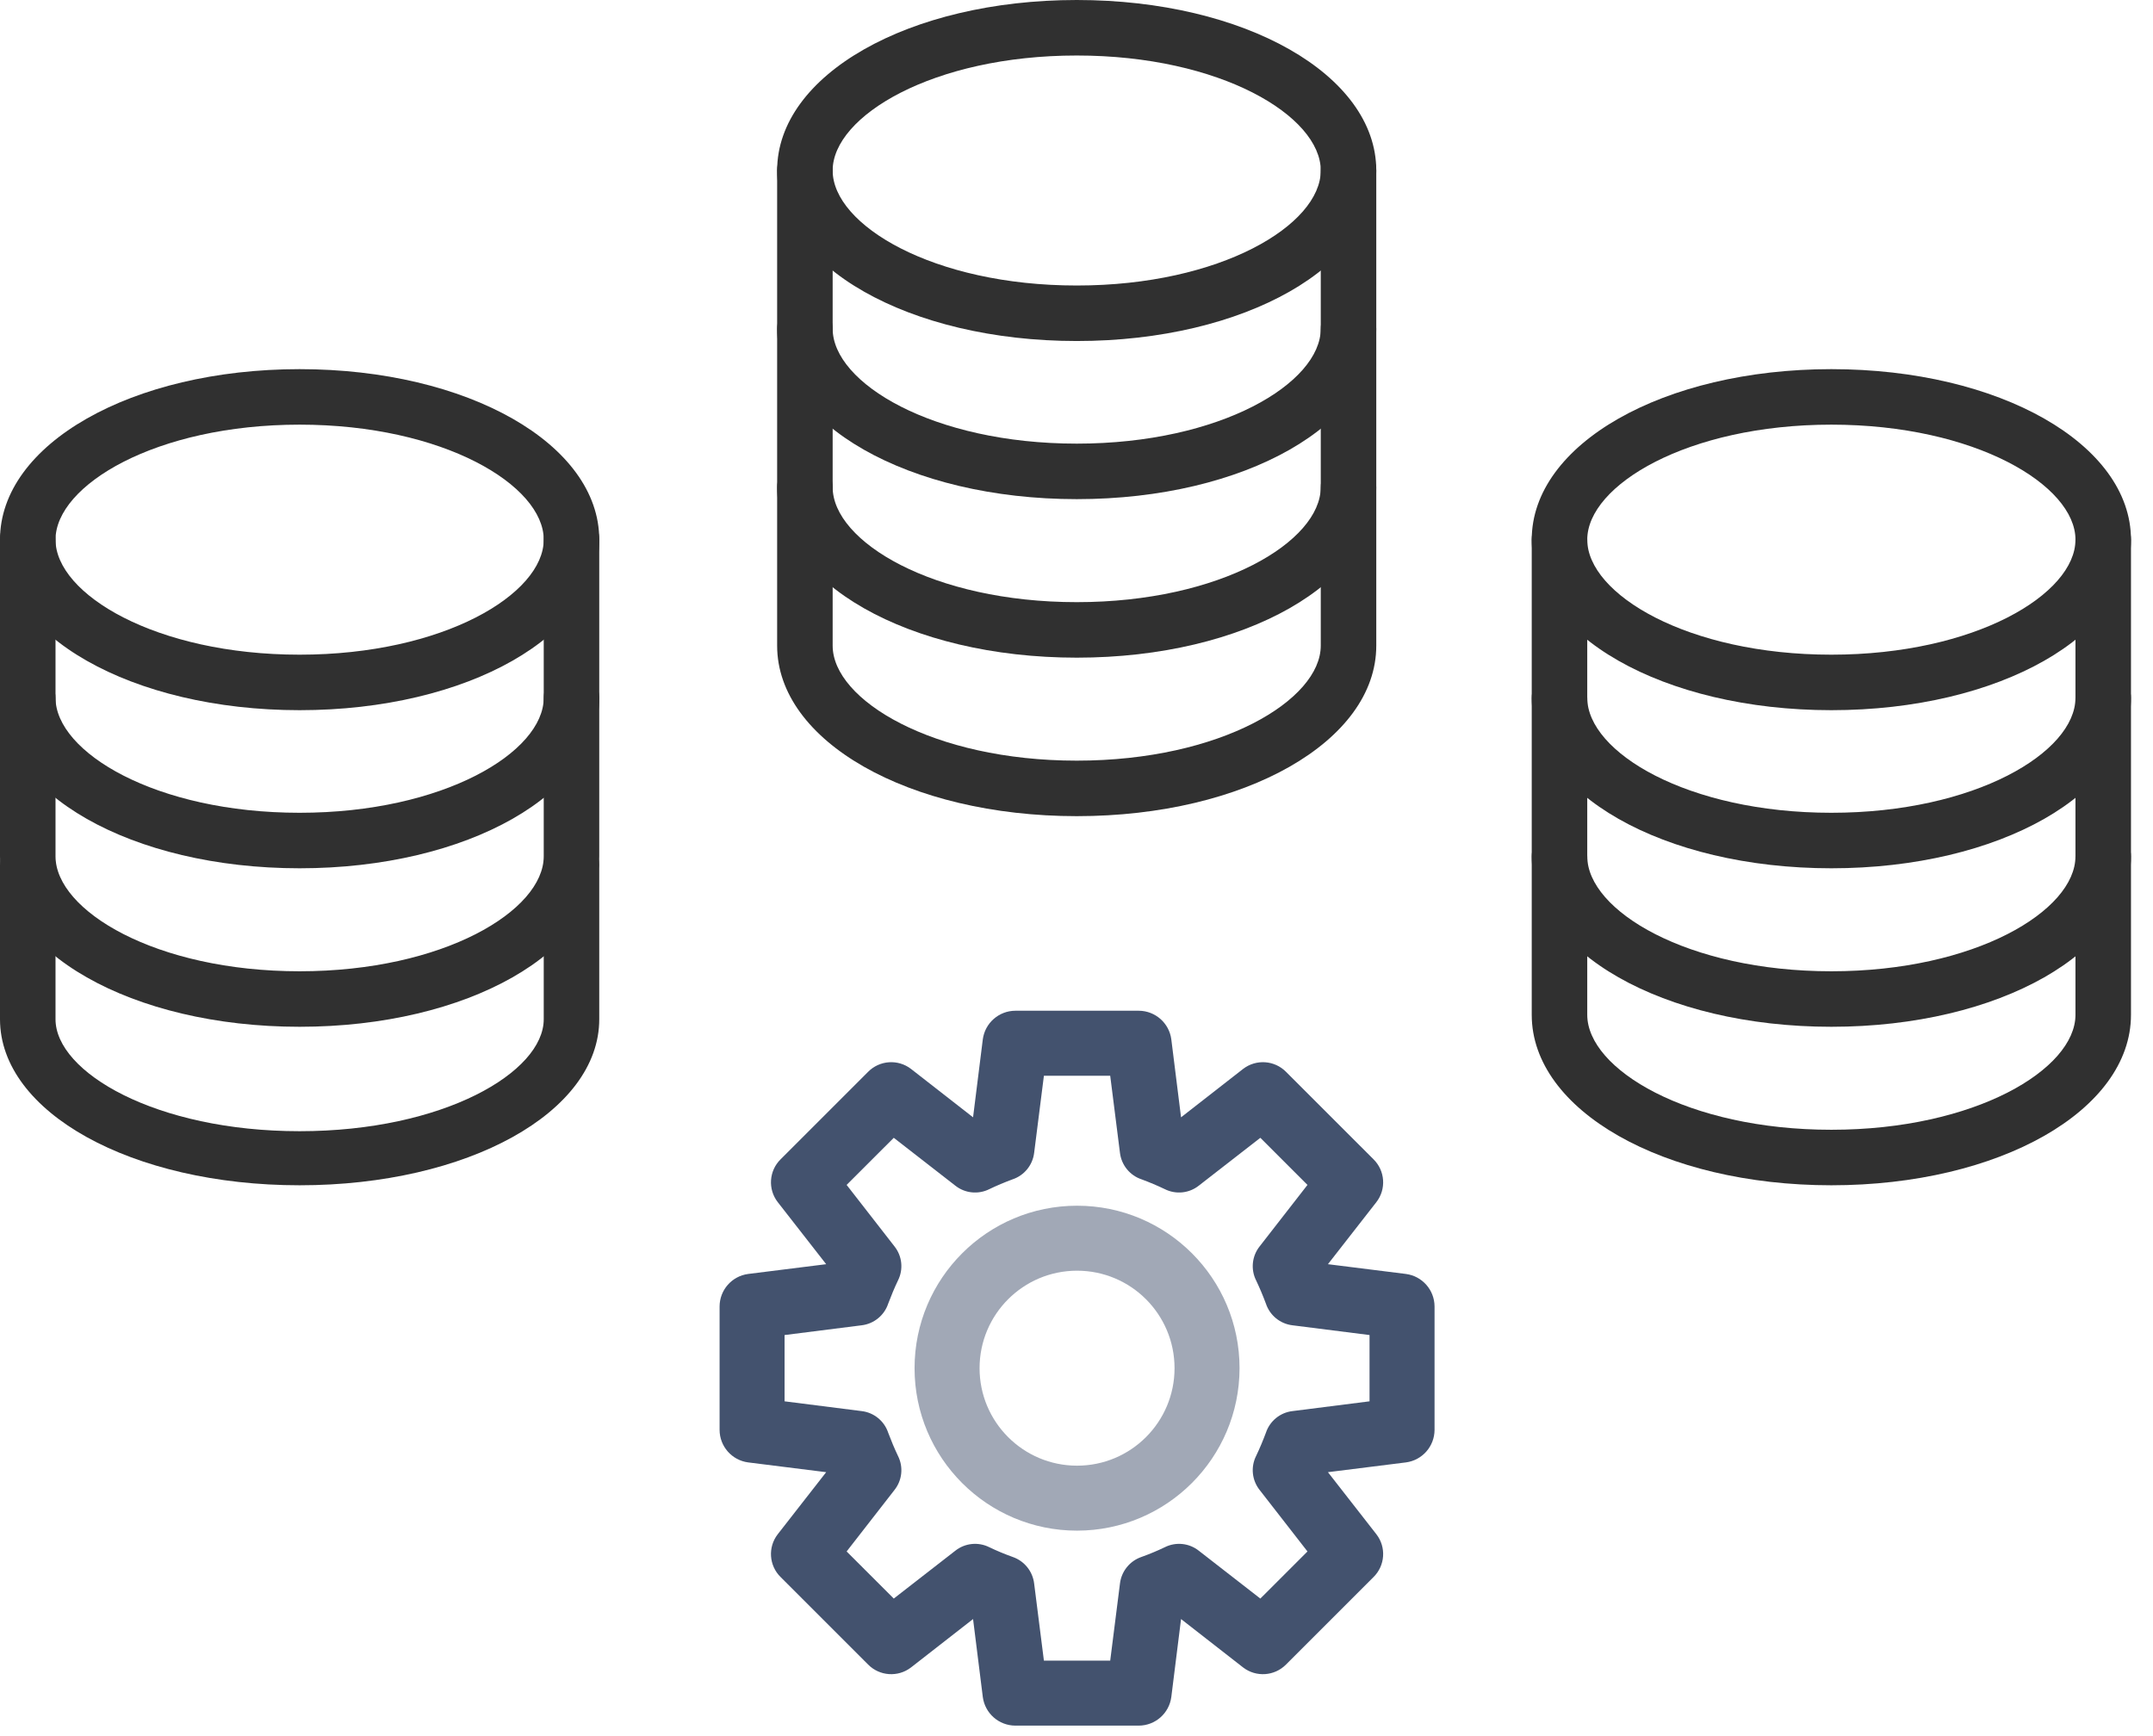
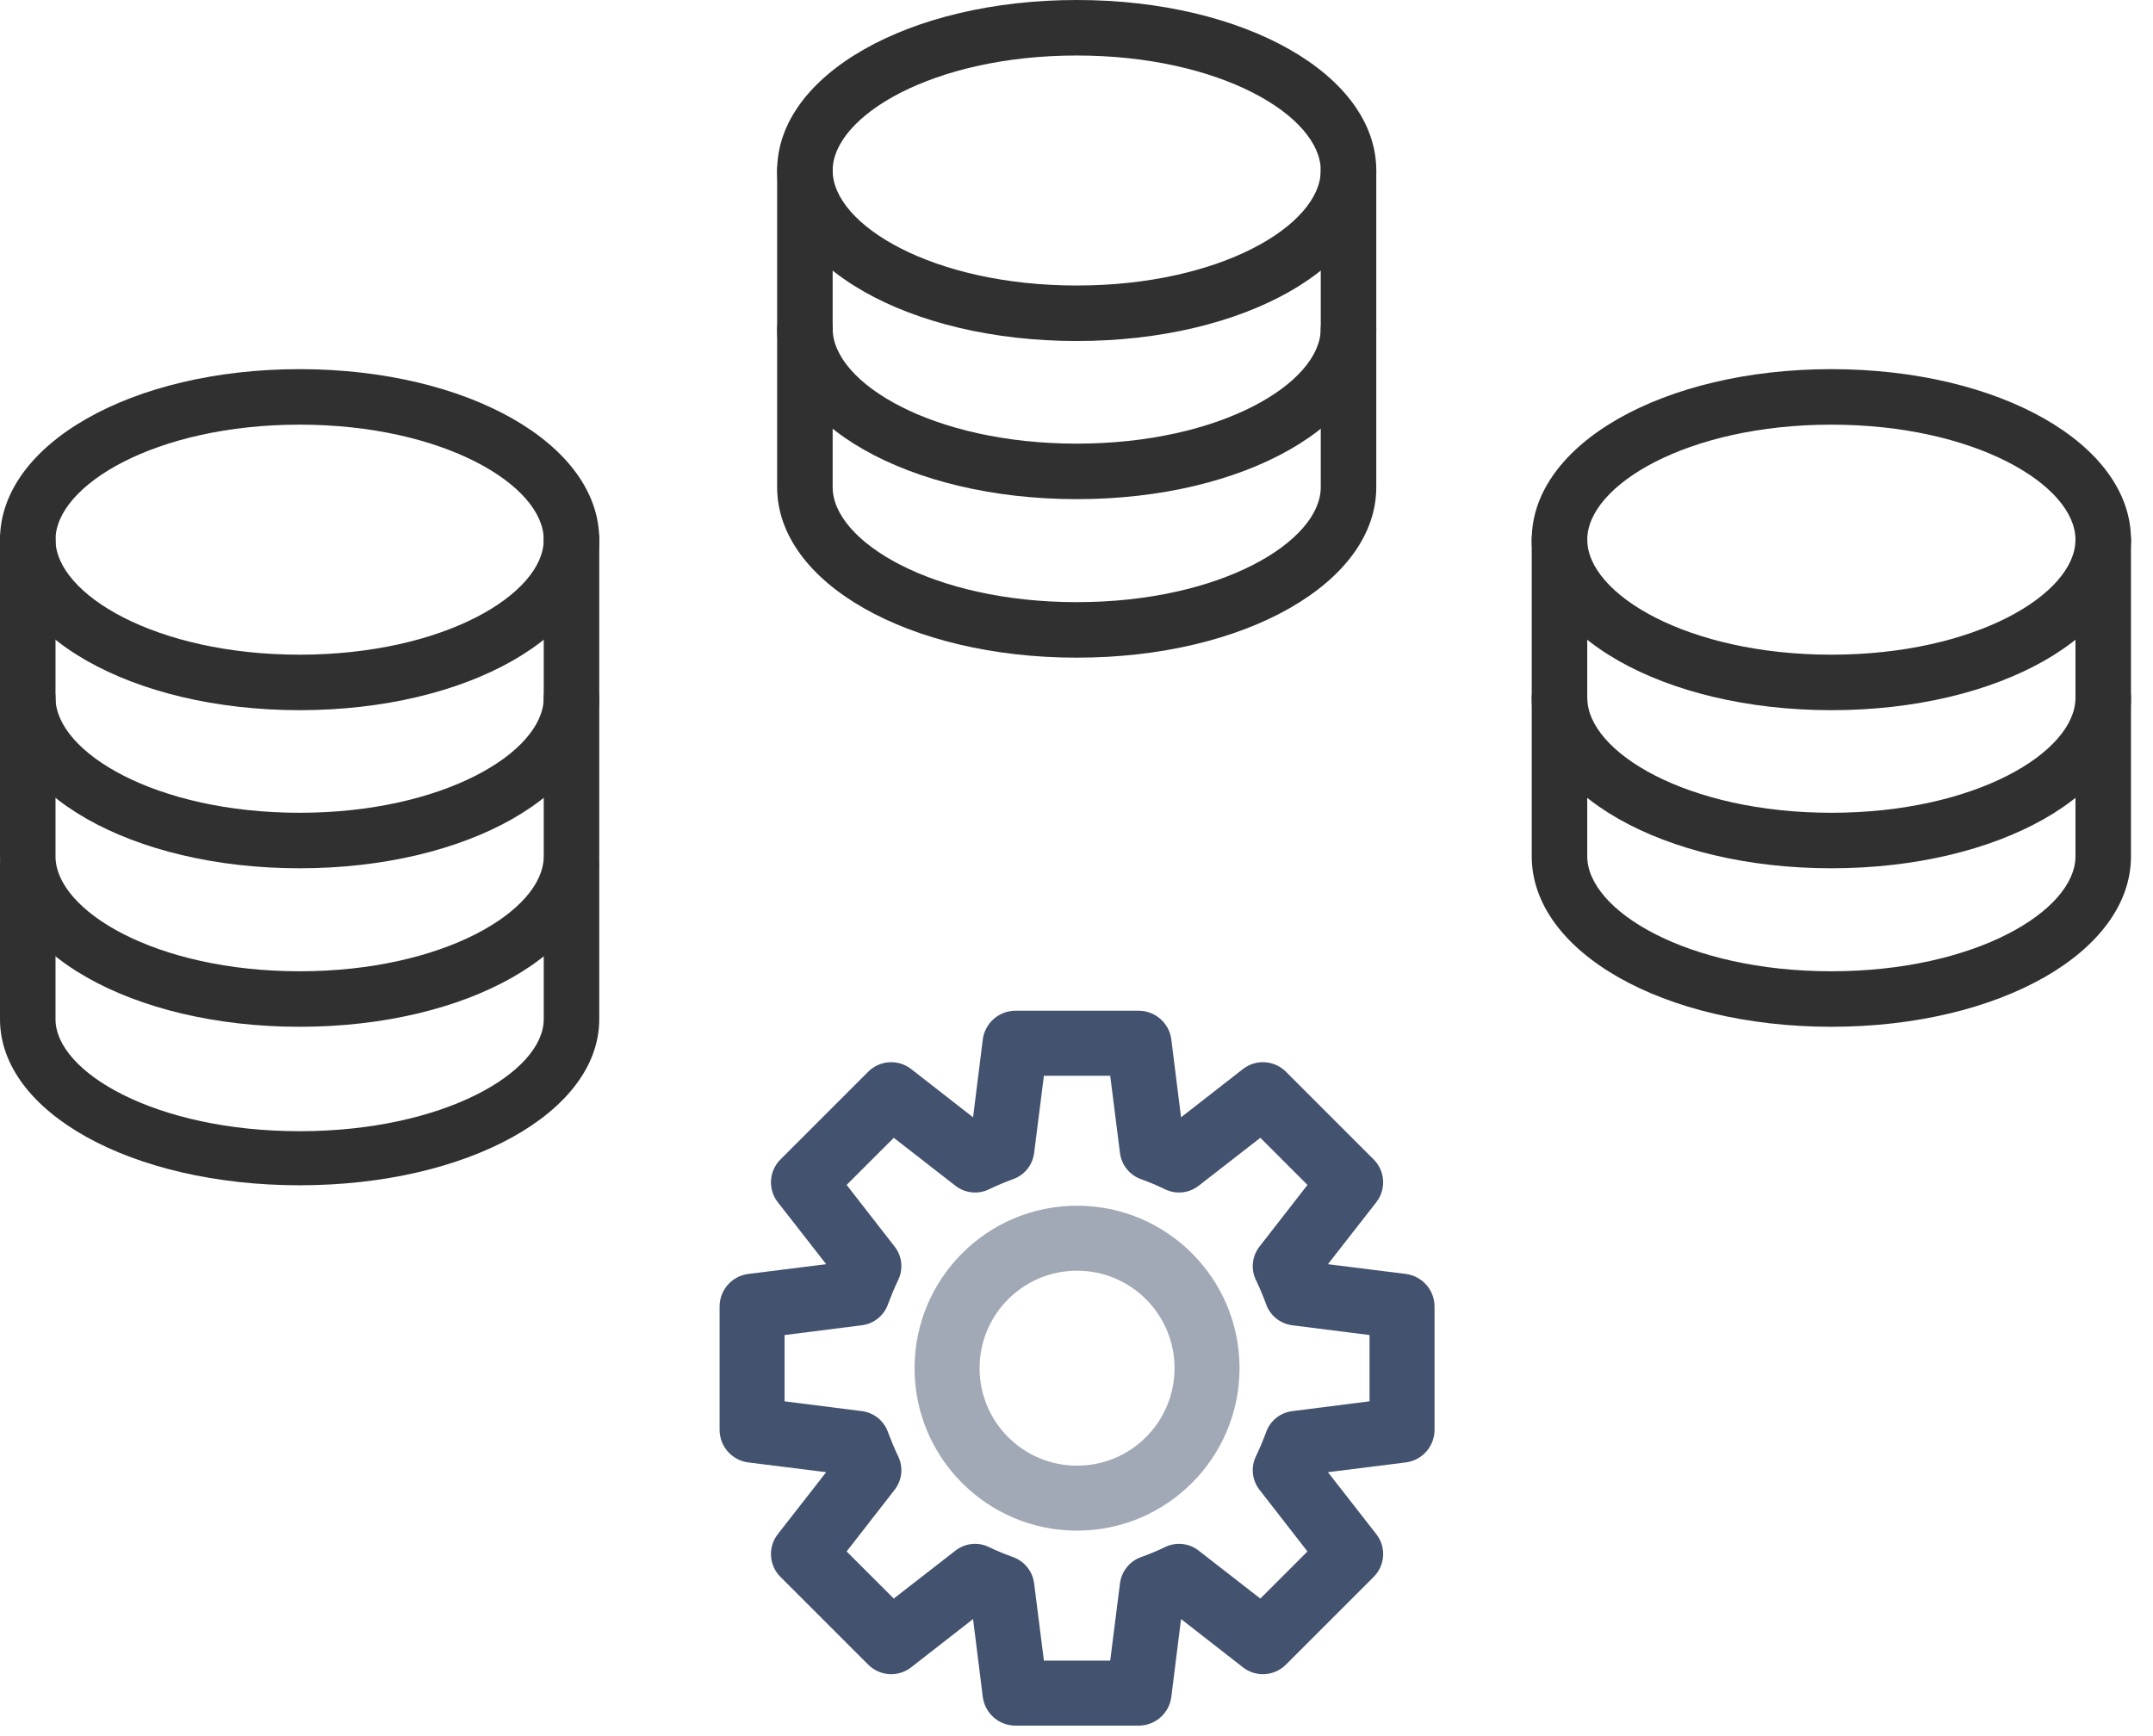
<svg xmlns="http://www.w3.org/2000/svg" width="93px" height="75px" viewBox="0 0 93 75" version="1.1">
  <title>home_databases</title>
  <desc>Created with Sketch.</desc>
  <g id="Page-1" stroke="none" stroke-width="1" fill="none" fill-rule="evenodd">
    <g id="home_databases" fill-rule="nonzero">
      <g id="Group-3" transform="translate(33.569, 0)" fill="#303030">
        <path d="M12.943,14.732 C5.685,14.732 -2.66453526e-14,11.494 -2.66453526e-14,7.366 C-2.66453526e-14,3.238 5.685,-1.02140518e-13 12.943,-1.02140518e-13 C20.201,-1.02140518e-13 25.88,3.236 25.88,7.366 C25.88,11.496 20.2,14.732 12.943,14.732 Z M12.943,2.398 C6.729,2.398 2.398,5.017 2.398,7.366 C2.398,9.715 6.729,12.334 12.943,12.334 C19.157,12.334 23.482,9.716 23.482,7.366 C23.482,5.016 19.157,2.398 12.943,2.398 Z" id="Shape" />
        <path d="M12.943,21.563 C5.685,21.563 -2.66453526e-14,18.326 -2.66453526e-14,14.198 L-2.66453526e-14,7.364 C-2.66453526e-14,6.701 0.537,6.165 1.199,6.165 C1.861,6.165 2.398,6.701 2.398,7.364 L2.398,14.198 C2.398,16.547 6.729,19.165 12.943,19.165 C19.157,19.165 23.482,16.547 23.482,14.198 L23.482,7.364 C23.482,6.701 24.019,6.165 24.681,6.165 C25.343,6.165 25.88,6.701 25.88,7.364 L25.88,14.198 C25.88,18.328 20.2,21.563 12.943,21.563 Z" id="Path" />
        <path d="M12.943,28.411 C5.685,28.411 -2.66453526e-14,25.174 -2.66453526e-14,21.045 L-2.66453526e-14,14.21 C-2.66453526e-14,13.548 0.537,13.011 1.199,13.011 C1.861,13.011 2.398,13.548 2.398,14.21 L2.398,21.045 C2.398,23.394 6.729,26.013 12.943,26.013 C19.157,26.013 23.482,23.394 23.482,21.045 L23.482,14.21 C23.482,13.548 24.019,13.011 24.681,13.011 C25.343,13.011 25.88,13.548 25.88,14.21 L25.88,21.045 C25.88,25.175 20.2,28.411 12.943,28.411 Z" id="Path" />
-         <path d="M12.943,35.258 C5.685,35.258 -2.66453526e-14,32.02 -2.66453526e-14,27.892 L-2.66453526e-14,21.057 C-2.66453526e-14,20.395 0.537,19.858 1.199,19.858 C1.861,19.858 2.398,20.395 2.398,21.057 L2.398,27.892 C2.398,30.241 6.729,32.86 12.943,32.86 C19.157,32.86 23.482,30.241 23.482,27.892 L23.482,21.057 C23.482,20.395 24.019,19.858 24.681,19.858 C25.343,19.858 25.88,20.395 25.88,21.057 L25.88,27.892 C25.88,32.022 20.2,35.258 12.943,35.258 Z" id="Path" />
      </g>
      <g id="Group-2" transform="translate(0, 15.947)" fill="#303030">
        <path d="M12.942,14.733 C5.685,14.733 2.13162821e-14,11.496 2.13162821e-14,7.367 C2.13162821e-14,3.239 5.685,-3.19744231e-14 12.942,-3.19744231e-14 C20.199,-3.19744231e-14 25.885,3.238 25.885,7.367 C25.885,11.497 20.199,14.733 12.942,14.733 Z M12.942,2.398 C6.728,2.398 2.398,5.017 2.398,7.367 C2.398,9.717 6.728,12.335 12.942,12.335 C19.155,12.335 23.487,9.716 23.487,7.367 C23.487,5.018 19.155,2.398 12.942,2.398 Z" id="Shape" />
-         <path d="M12.942,21.563 C5.685,21.563 2.13162821e-14,18.326 2.13162821e-14,14.197 L2.13162821e-14,7.362 C2.13162821e-14,6.7 0.537,6.163 1.199,6.163 C1.861,6.163 2.398,6.7 2.398,7.362 L2.398,14.197 C2.398,16.547 6.728,19.165 12.942,19.165 C19.155,19.165 23.487,16.547 23.487,14.197 L23.487,7.362 C23.487,6.7 24.023,6.163 24.686,6.163 C25.348,6.163 25.885,6.7 25.885,7.362 L25.885,14.197 C25.885,18.328 20.199,21.563 12.942,21.563 Z" id="Path" />
+         <path d="M12.942,21.563 C5.685,21.563 2.13162821e-14,18.326 2.13162821e-14,14.197 L2.13162821e-14,7.362 C2.13162821e-14,6.7 0.537,6.163 1.199,6.163 C1.861,6.163 2.398,6.7 2.398,7.362 L2.398,14.197 C2.398,16.547 6.728,19.165 12.942,19.165 C19.155,19.165 23.487,16.547 23.487,14.197 L23.487,7.362 C23.487,6.7 24.023,6.163 24.686,6.163 C25.348,6.163 25.885,6.7 25.885,7.362 L25.885,14.197 C25.885,18.328 20.199,21.563 12.942,21.563 " id="Path" />
        <path d="M12.942,28.41 C5.685,28.41 2.13162821e-14,25.172 2.13162821e-14,21.044 L2.13162821e-14,14.209 C2.13162821e-14,13.547 0.537,13.01 1.199,13.01 C1.861,13.01 2.398,13.547 2.398,14.209 L2.398,21.044 C2.398,23.394 6.728,26.012 12.942,26.012 C19.155,26.012 23.487,23.394 23.487,21.044 L23.487,14.209 C23.487,13.547 24.023,13.01 24.686,13.01 C25.348,13.01 25.885,13.547 25.885,14.209 L25.885,21.044 C25.885,25.175 20.199,28.41 12.942,28.41 Z" id="Path" />
        <path d="M12.942,35.257 C5.685,35.257 0,32.103 0,28.083 L0,21.425 C0,20.78 0.537,20.257 1.199,20.257 C1.861,20.257 2.398,20.78 2.398,21.425 L2.398,28.083 C2.398,30.371 6.728,32.921 12.942,32.921 C19.155,32.921 23.487,30.371 23.487,28.083 L23.487,21.425 C23.487,20.78 24.023,20.257 24.686,20.257 C25.348,20.257 25.885,20.78 25.885,21.425 L25.885,28.083 C25.885,32.105 20.199,35.257 12.942,35.257 Z" id="Path" />
      </g>
      <g id="Group-2-Copy" transform="translate(66.164, 15.947)" fill="#303030">
        <path d="M12.942,14.733 C5.685,14.733 2.13162821e-14,11.496 2.13162821e-14,7.367 C2.13162821e-14,3.239 5.685,-3.19744231e-14 12.942,-3.19744231e-14 C20.199,-3.19744231e-14 25.885,3.238 25.885,7.367 C25.885,11.497 20.199,14.733 12.942,14.733 Z M12.942,2.398 C6.728,2.398 2.398,5.017 2.398,7.367 C2.398,9.717 6.728,12.335 12.942,12.335 C19.155,12.335 23.487,9.716 23.487,7.367 C23.487,5.018 19.155,2.398 12.942,2.398 Z" id="Shape" />
        <path d="M12.942,21.563 C5.685,21.563 2.13162821e-14,18.326 2.13162821e-14,14.197 L2.13162821e-14,7.362 C2.13162821e-14,6.7 0.537,6.163 1.199,6.163 C1.861,6.163 2.398,6.7 2.398,7.362 L2.398,14.197 C2.398,16.547 6.728,19.165 12.942,19.165 C19.155,19.165 23.487,16.547 23.487,14.197 L23.487,7.362 C23.487,6.7 24.023,6.163 24.686,6.163 C25.348,6.163 25.885,6.7 25.885,7.362 L25.885,14.197 C25.885,18.328 20.199,21.563 12.942,21.563 Z" id="Path" />
        <path d="M12.942,28.41 C5.685,28.41 2.13162821e-14,25.172 2.13162821e-14,21.044 L2.13162821e-14,14.209 C2.13162821e-14,13.547 0.537,13.01 1.199,13.01 C1.861,13.01 2.398,13.547 2.398,14.209 L2.398,21.044 C2.398,23.394 6.728,26.012 12.942,26.012 C19.155,26.012 23.487,23.394 23.487,21.044 L23.487,14.209 C23.487,13.547 24.023,13.01 24.686,13.01 C25.348,13.01 25.885,13.547 25.885,14.209 L25.885,21.044 C25.885,25.175 20.199,28.41 12.942,28.41 Z" id="Path" />
-         <path d="M12.942,35.257 C5.685,35.257 2.13162821e-14,32.019 2.13162821e-14,27.892 L2.13162821e-14,21.057 C2.13162821e-14,20.395 0.537,19.858 1.199,19.858 C1.861,19.858 2.398,20.395 2.398,21.057 L2.398,27.892 C2.398,30.241 6.728,32.859 12.942,32.859 C19.155,32.859 23.487,30.241 23.487,27.892 L23.487,21.057 C23.487,20.395 24.023,19.858 24.686,19.858 C25.348,19.858 25.885,20.395 25.885,21.057 L25.885,27.892 C25.885,32.022 20.199,35.257 12.942,35.257 Z" id="Path" />
      </g>
      <path d="M60.73,55.035 L57.361,54.613 L59.453,51.932 C59.888,51.372 59.833,50.575 59.327,50.079 L55.55,46.303 C55.053,45.8 54.259,45.746 53.697,46.177 L51.016,48.268 L50.595,44.899 C50.502,44.195 49.902,43.667 49.191,43.664 L43.857,43.664 C43.146,43.667 42.547,44.195 42.453,44.899 L42.032,48.268 L39.351,46.177 C38.79,45.746 37.995,45.8 37.498,46.303 L33.722,50.079 C33.215,50.575 33.161,51.372 33.595,51.932 L35.687,54.613 L32.318,55.035 C31.613,55.128 31.086,55.727 31.083,56.438 L31.083,61.773 C31.086,62.484 31.613,63.083 32.318,63.176 L35.687,63.598 L33.595,66.279 C33.161,66.839 33.215,67.636 33.722,68.132 L37.498,71.908 C37.995,72.411 38.79,72.465 39.351,72.034 L42.032,69.943 L42.453,73.312 C42.547,74.017 43.146,74.544 43.857,74.547 L49.191,74.547 C49.902,74.544 50.502,74.017 50.595,73.312 L51.016,69.943 L53.697,72.034 C54.259,72.465 55.053,72.411 55.55,71.908 L59.327,68.132 C59.833,67.636 59.888,66.839 59.453,66.279 L57.361,63.598 L60.73,63.176 C61.435,63.083 61.963,62.484 61.966,61.773 L61.966,56.438 C61.963,55.727 61.435,55.128 60.73,55.035 Z M59.158,60.537 L55.831,60.959 C55.297,61.021 54.848,61.388 54.68,61.899 C54.554,62.236 54.413,62.573 54.259,62.896 C54.018,63.375 54.079,63.951 54.413,64.37 L56.477,67.023 L54.441,69.058 L51.788,66.995 C51.369,66.66 50.794,66.6 50.314,66.84 C49.985,66.998 49.647,67.138 49.304,67.261 C48.799,67.435 48.439,67.883 48.377,68.413 L47.956,71.74 L45.092,71.74 L44.671,68.413 C44.609,67.883 44.249,67.435 43.745,67.261 C43.401,67.138 43.064,66.998 42.734,66.84 C42.255,66.6 41.679,66.66 41.26,66.995 L38.607,69.058 L36.571,67.023 L38.635,64.37 C38.97,63.951 39.03,63.375 38.789,62.896 C38.635,62.573 38.495,62.236 38.368,61.899 C38.2,61.388 37.751,61.021 37.217,60.959 L33.89,60.537 L33.89,57.674 L37.217,57.253 C37.751,57.19 38.2,56.823 38.368,56.312 C38.495,55.975 38.635,55.638 38.789,55.315 C39.03,54.836 38.97,54.26 38.635,53.841 L36.571,51.188 L38.607,49.153 L41.26,51.216 C41.679,51.551 42.255,51.611 42.734,51.371 C43.057,51.216 43.394,51.076 43.731,50.95 C44.241,50.782 44.608,50.333 44.671,49.799 L45.092,46.472 L47.956,46.472 L48.377,49.799 C48.44,50.333 48.807,50.782 49.318,50.95 C49.655,51.076 49.991,51.216 50.314,51.371 C50.794,51.611 51.369,51.551 51.788,51.216 L54.441,49.153 L56.477,51.188 L54.413,53.841 C54.079,54.26 54.018,54.836 54.259,55.315 C54.413,55.638 54.554,55.975 54.68,56.312 C54.848,56.823 55.297,57.19 55.831,57.253 L59.158,57.674 L59.158,60.537 Z" id="Shape" fill="#43526E" />
      <path d="M53.543,59.106 C53.543,55.229 50.401,52.087 46.524,52.087 C42.648,52.087 39.505,55.229 39.505,59.106 C39.505,62.982 42.648,66.124 46.524,66.124 C50.399,66.12 53.538,62.98 53.543,59.106 Z M46.524,63.317 C44.198,63.317 42.313,61.431 42.313,59.106 C42.313,56.78 44.198,54.894 46.524,54.894 C48.85,54.894 50.735,56.78 50.735,59.106 C50.735,61.431 48.85,63.317 46.524,63.317 Z" id="Shape" fill="#A1A8B6" />
    </g>
  </g>
</svg>